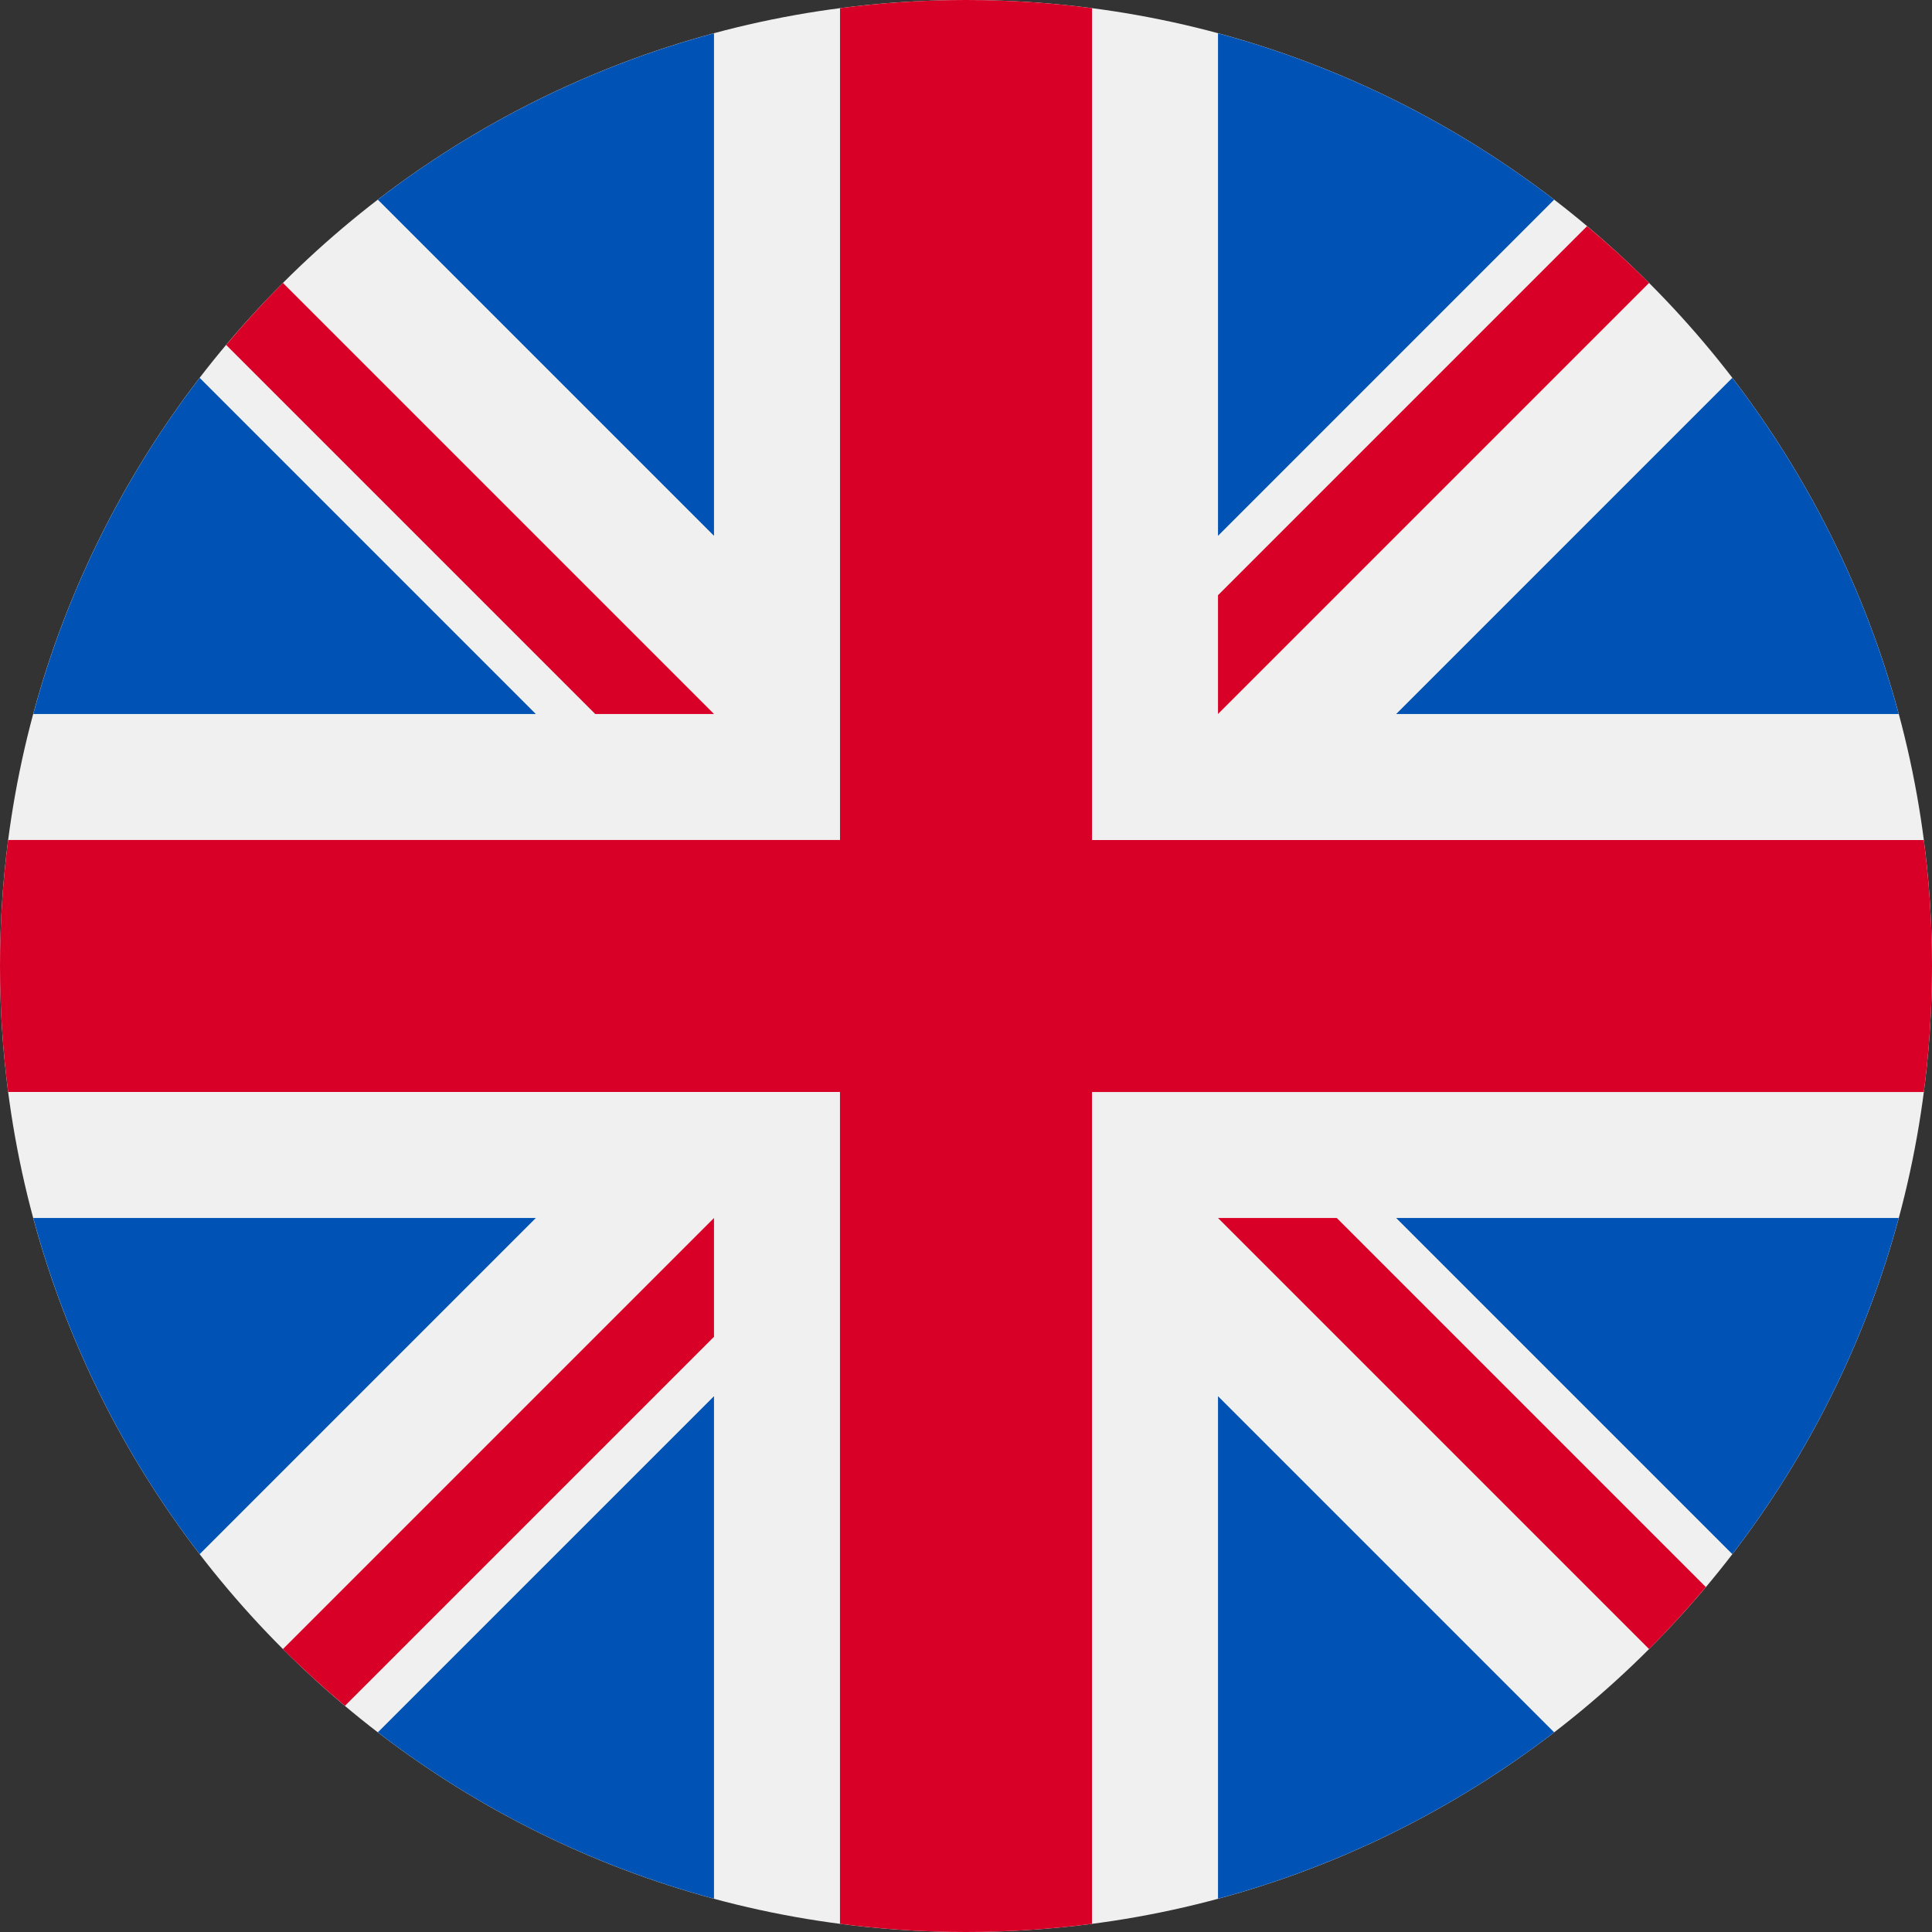
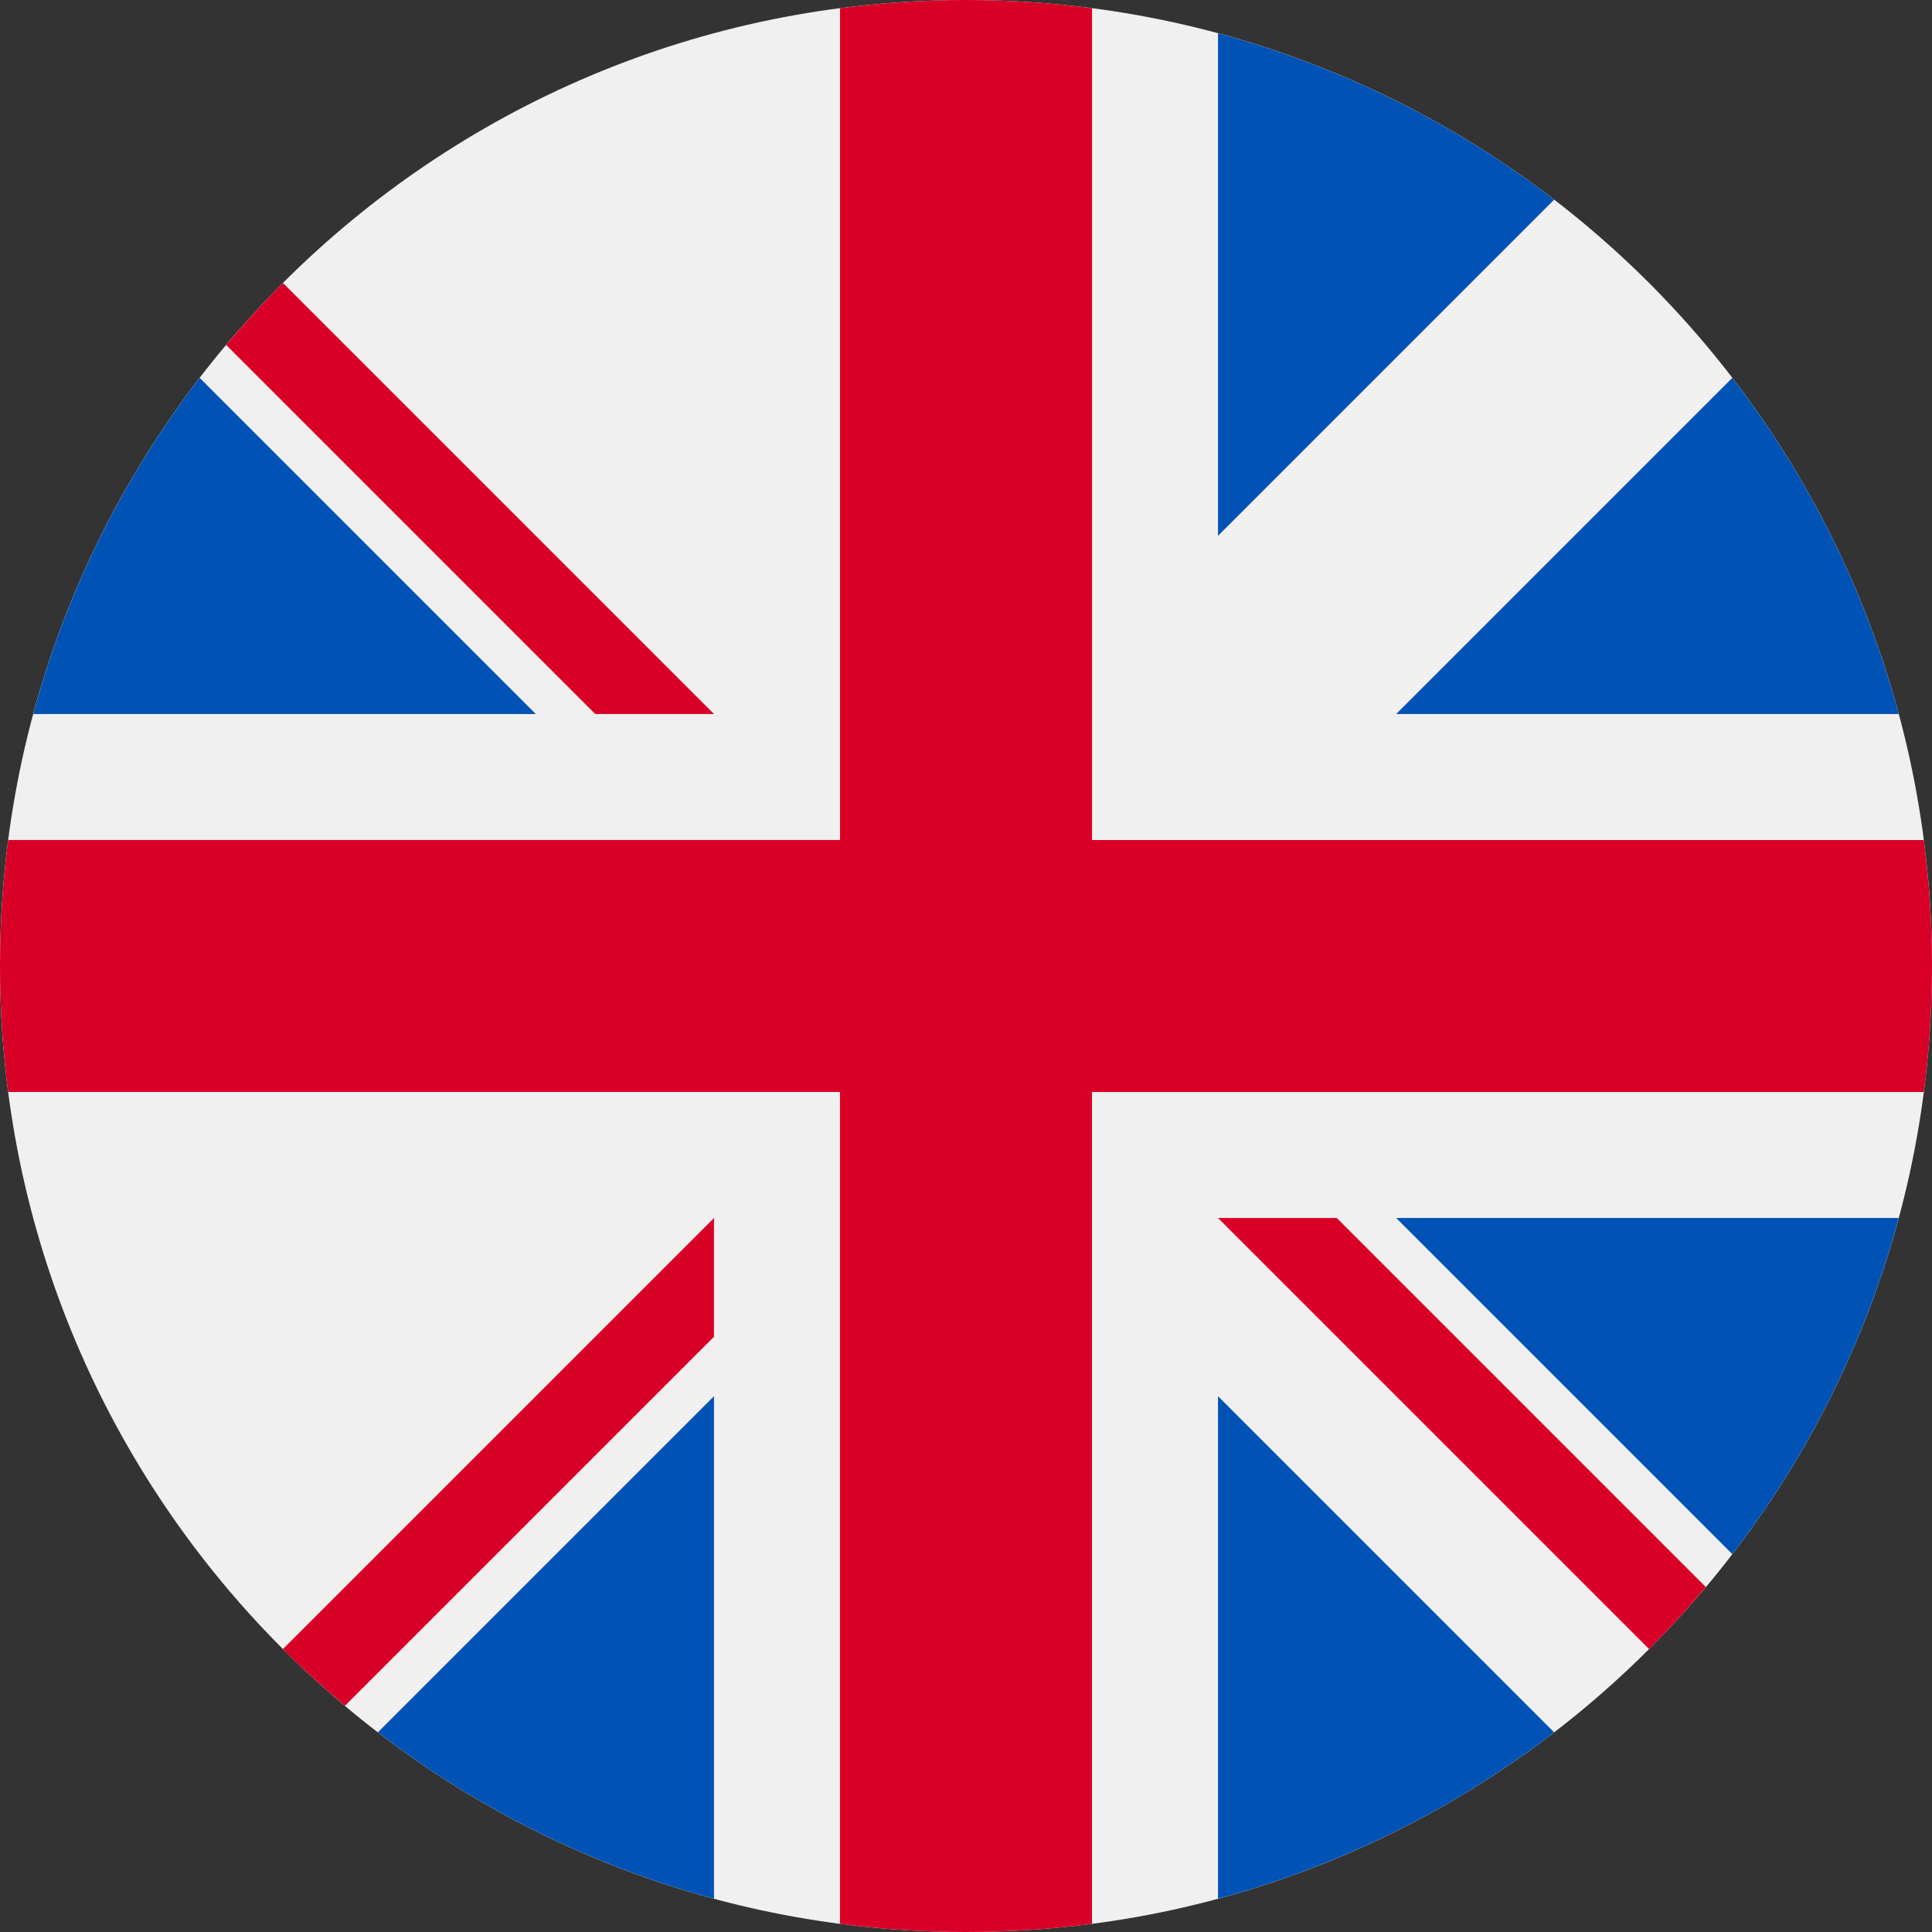
<svg xmlns="http://www.w3.org/2000/svg" width="48" height="48" viewBox="0 0 48 48" fill="none">
  <rect x="0" y="0" width="48" height="48" fill="#333333" stroke="none" />
  <path d="M24 48C37.255 48 48 37.255 48 24C48 10.745 37.255 0 24 0C10.745 0 0 10.745 0 24C0 37.255 10.745 48 24 48Z" fill="#F0F0F0" />
  <path d="M4.961 9.388C3.076 11.841 1.655 14.668 0.827 17.739H13.312L4.961 9.388Z" fill="#0052B4" />
  <path d="M47.173 17.739C46.346 14.668 44.924 11.841 43.039 9.388L34.688 17.739H47.173Z" fill="#0052B4" />
-   <path d="M0.827 30.261C1.655 33.332 3.076 36.159 4.961 38.612L13.312 30.261H0.827Z" fill="#0052B4" />
  <path d="M38.612 4.961C36.159 3.076 33.332 1.655 30.261 0.827V13.312L38.612 4.961Z" fill="#0052B4" />
  <path d="M9.388 43.039C11.841 44.924 14.668 46.345 17.739 47.173V34.688L9.388 43.039Z" fill="#0052B4" />
-   <path d="M17.739 0.827C14.668 1.655 11.841 3.076 9.388 4.961L17.739 13.312V0.827Z" fill="#0052B4" />
  <path d="M30.261 47.173C33.332 46.345 36.159 44.924 38.612 43.039L30.261 34.688V47.173Z" fill="#0052B4" />
  <path d="M34.688 30.261L43.039 38.612C44.924 36.159 46.346 33.332 47.173 30.261H34.688Z" fill="#0052B4" />
  <path d="M47.797 20.87H27.131H27.131V0.203C26.106 0.07 25.061 0 24 0C22.939 0 21.894 0.07 20.87 0.203V20.869V20.869H0.203C0.07 21.894 0 22.939 0 24C0 25.061 0.07 26.106 0.203 27.13H20.869H20.869V47.797C21.894 47.93 22.939 48 24 48C25.061 48 26.106 47.93 27.13 47.797V27.131V27.131H47.797C47.93 26.106 48 25.061 48 24C48 22.939 47.93 21.894 47.797 20.87Z" fill="#D80027" />
  <path d="M30.261 30.261L40.971 40.971C41.463 40.478 41.933 39.964 42.381 39.43L33.212 30.261H30.261V30.261Z" fill="#D80027" />
  <path d="M17.739 30.261H17.739L7.029 40.971C7.522 41.463 8.037 41.933 8.57 42.381L17.739 33.212V30.261Z" fill="#D80027" />
  <path d="M17.739 17.739V17.739L7.029 7.029C6.537 7.522 6.067 8.037 5.619 8.57L14.788 17.739H17.739V17.739Z" fill="#D80027" />
-   <path d="M30.261 17.739L40.971 7.029C40.478 6.537 39.964 6.067 39.43 5.619L30.261 14.788V17.739V17.739Z" fill="#D80027" />
</svg>